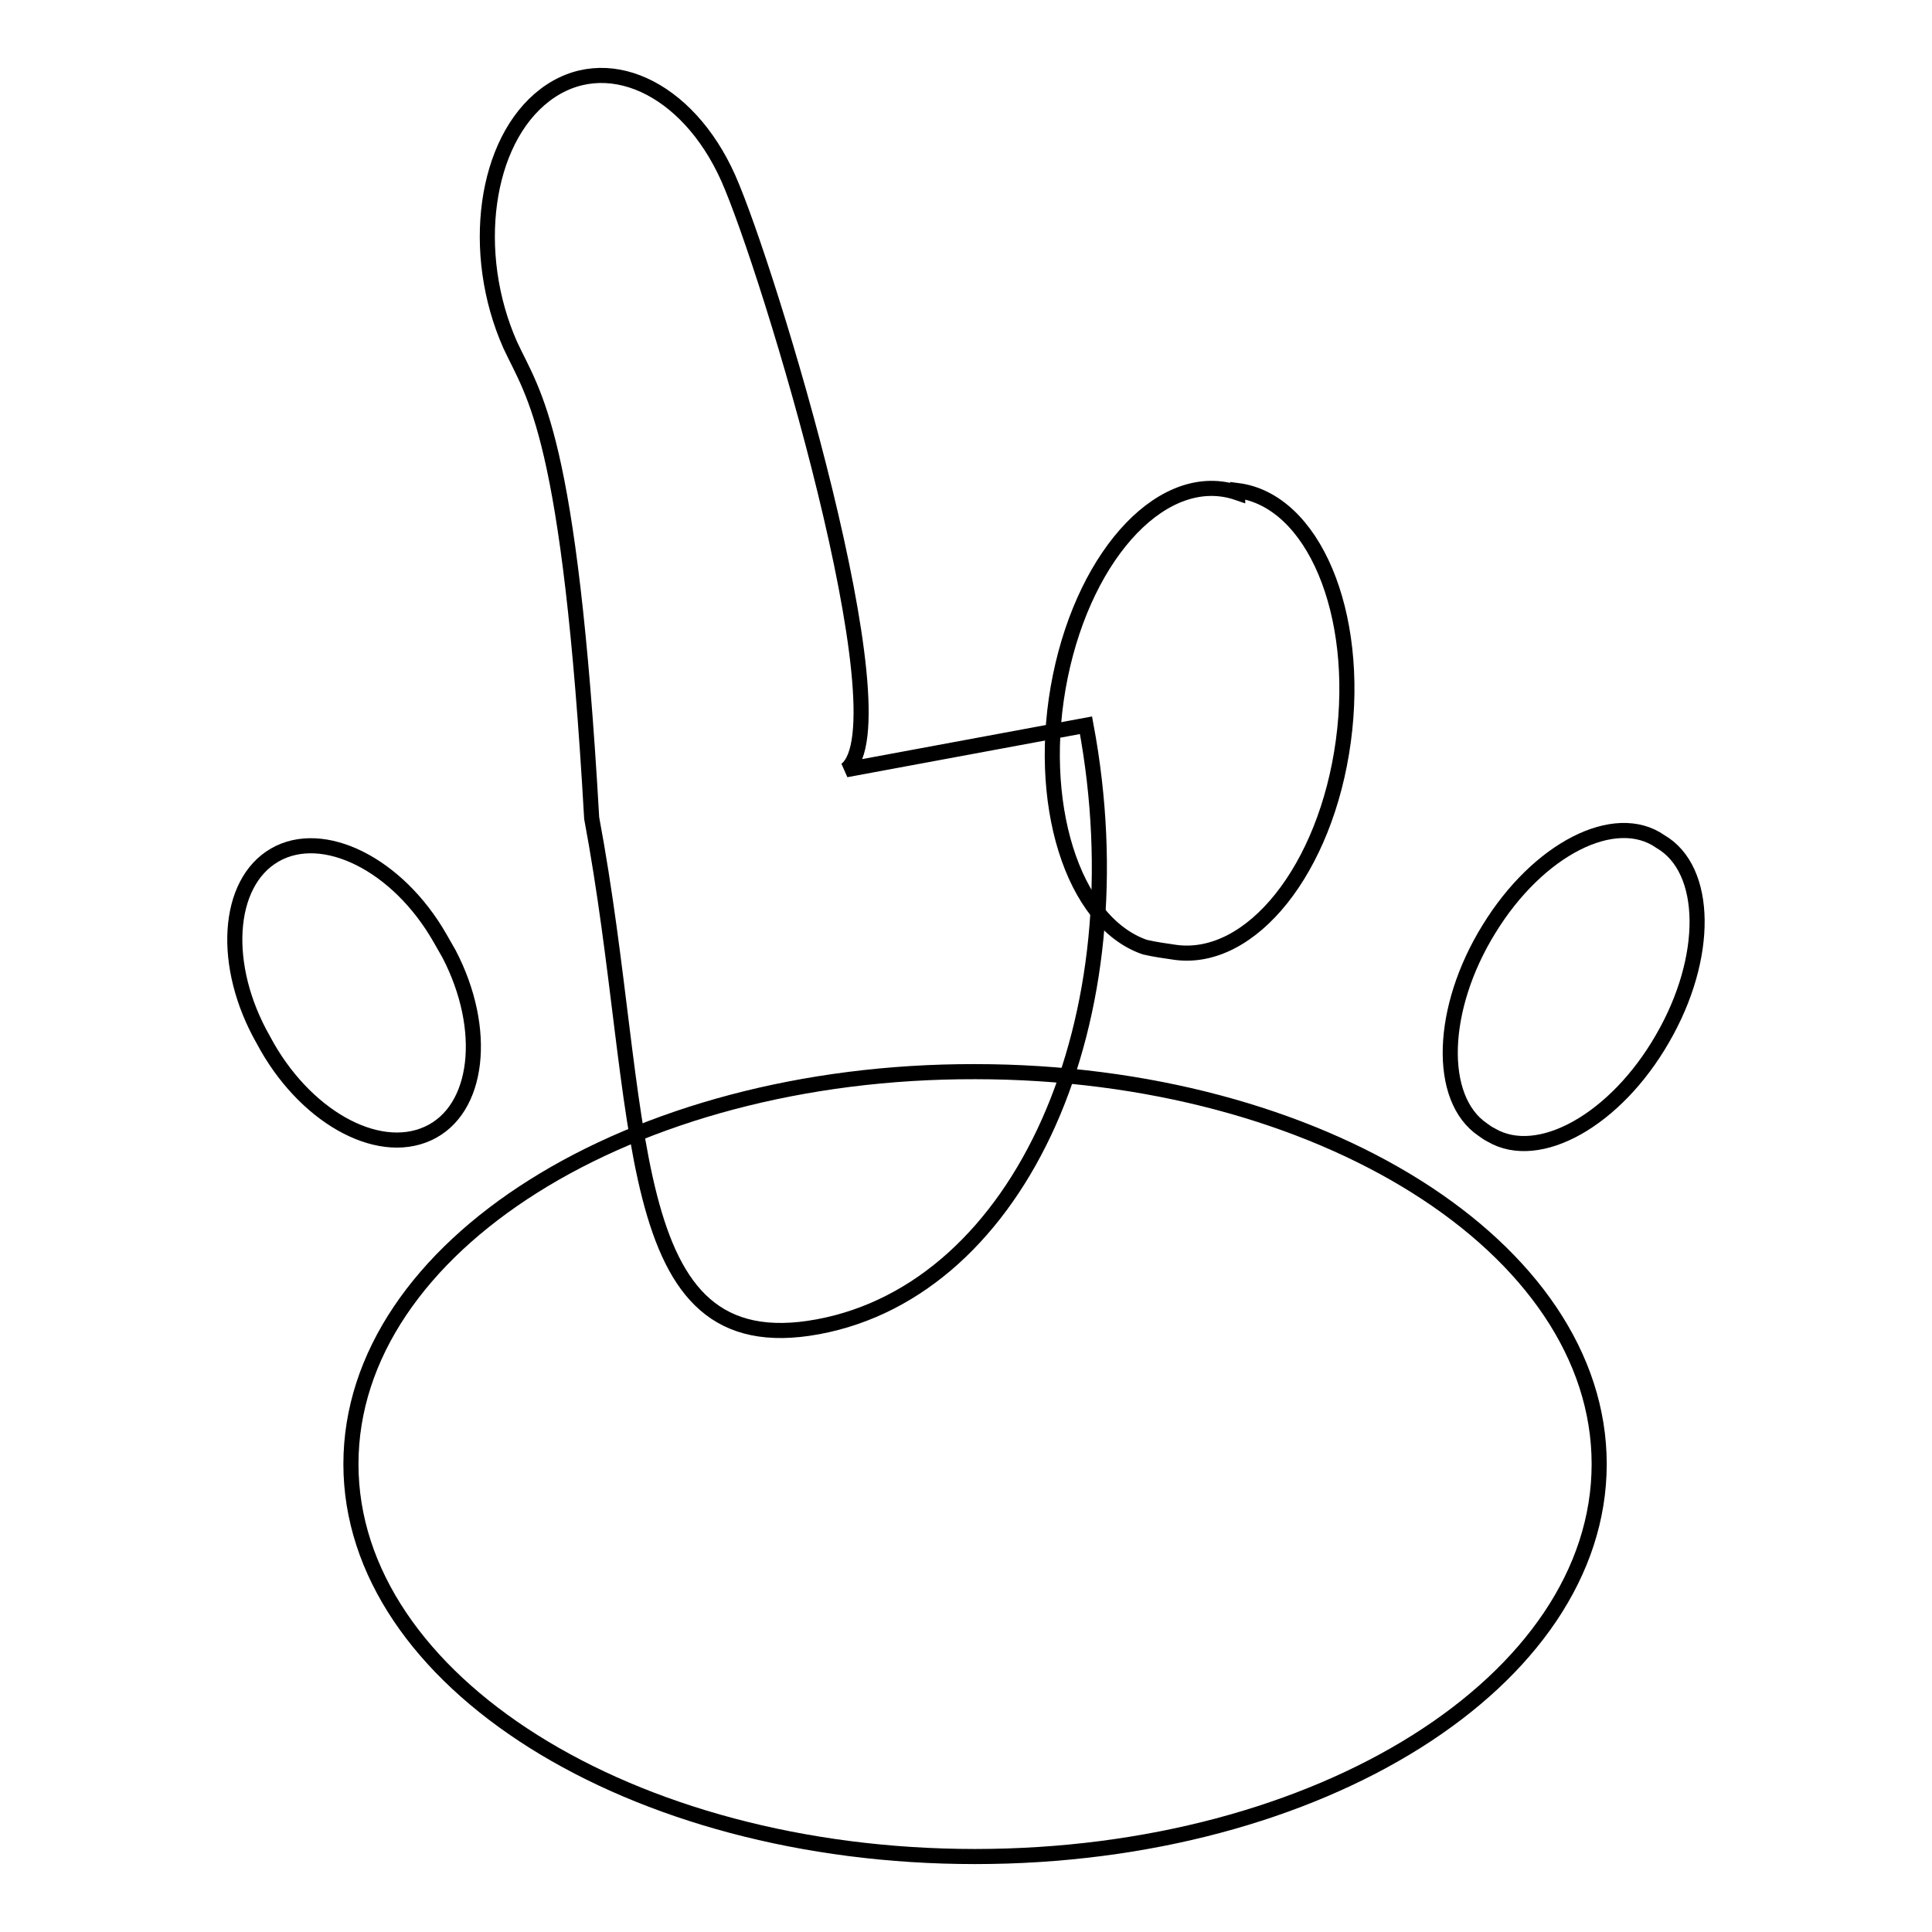
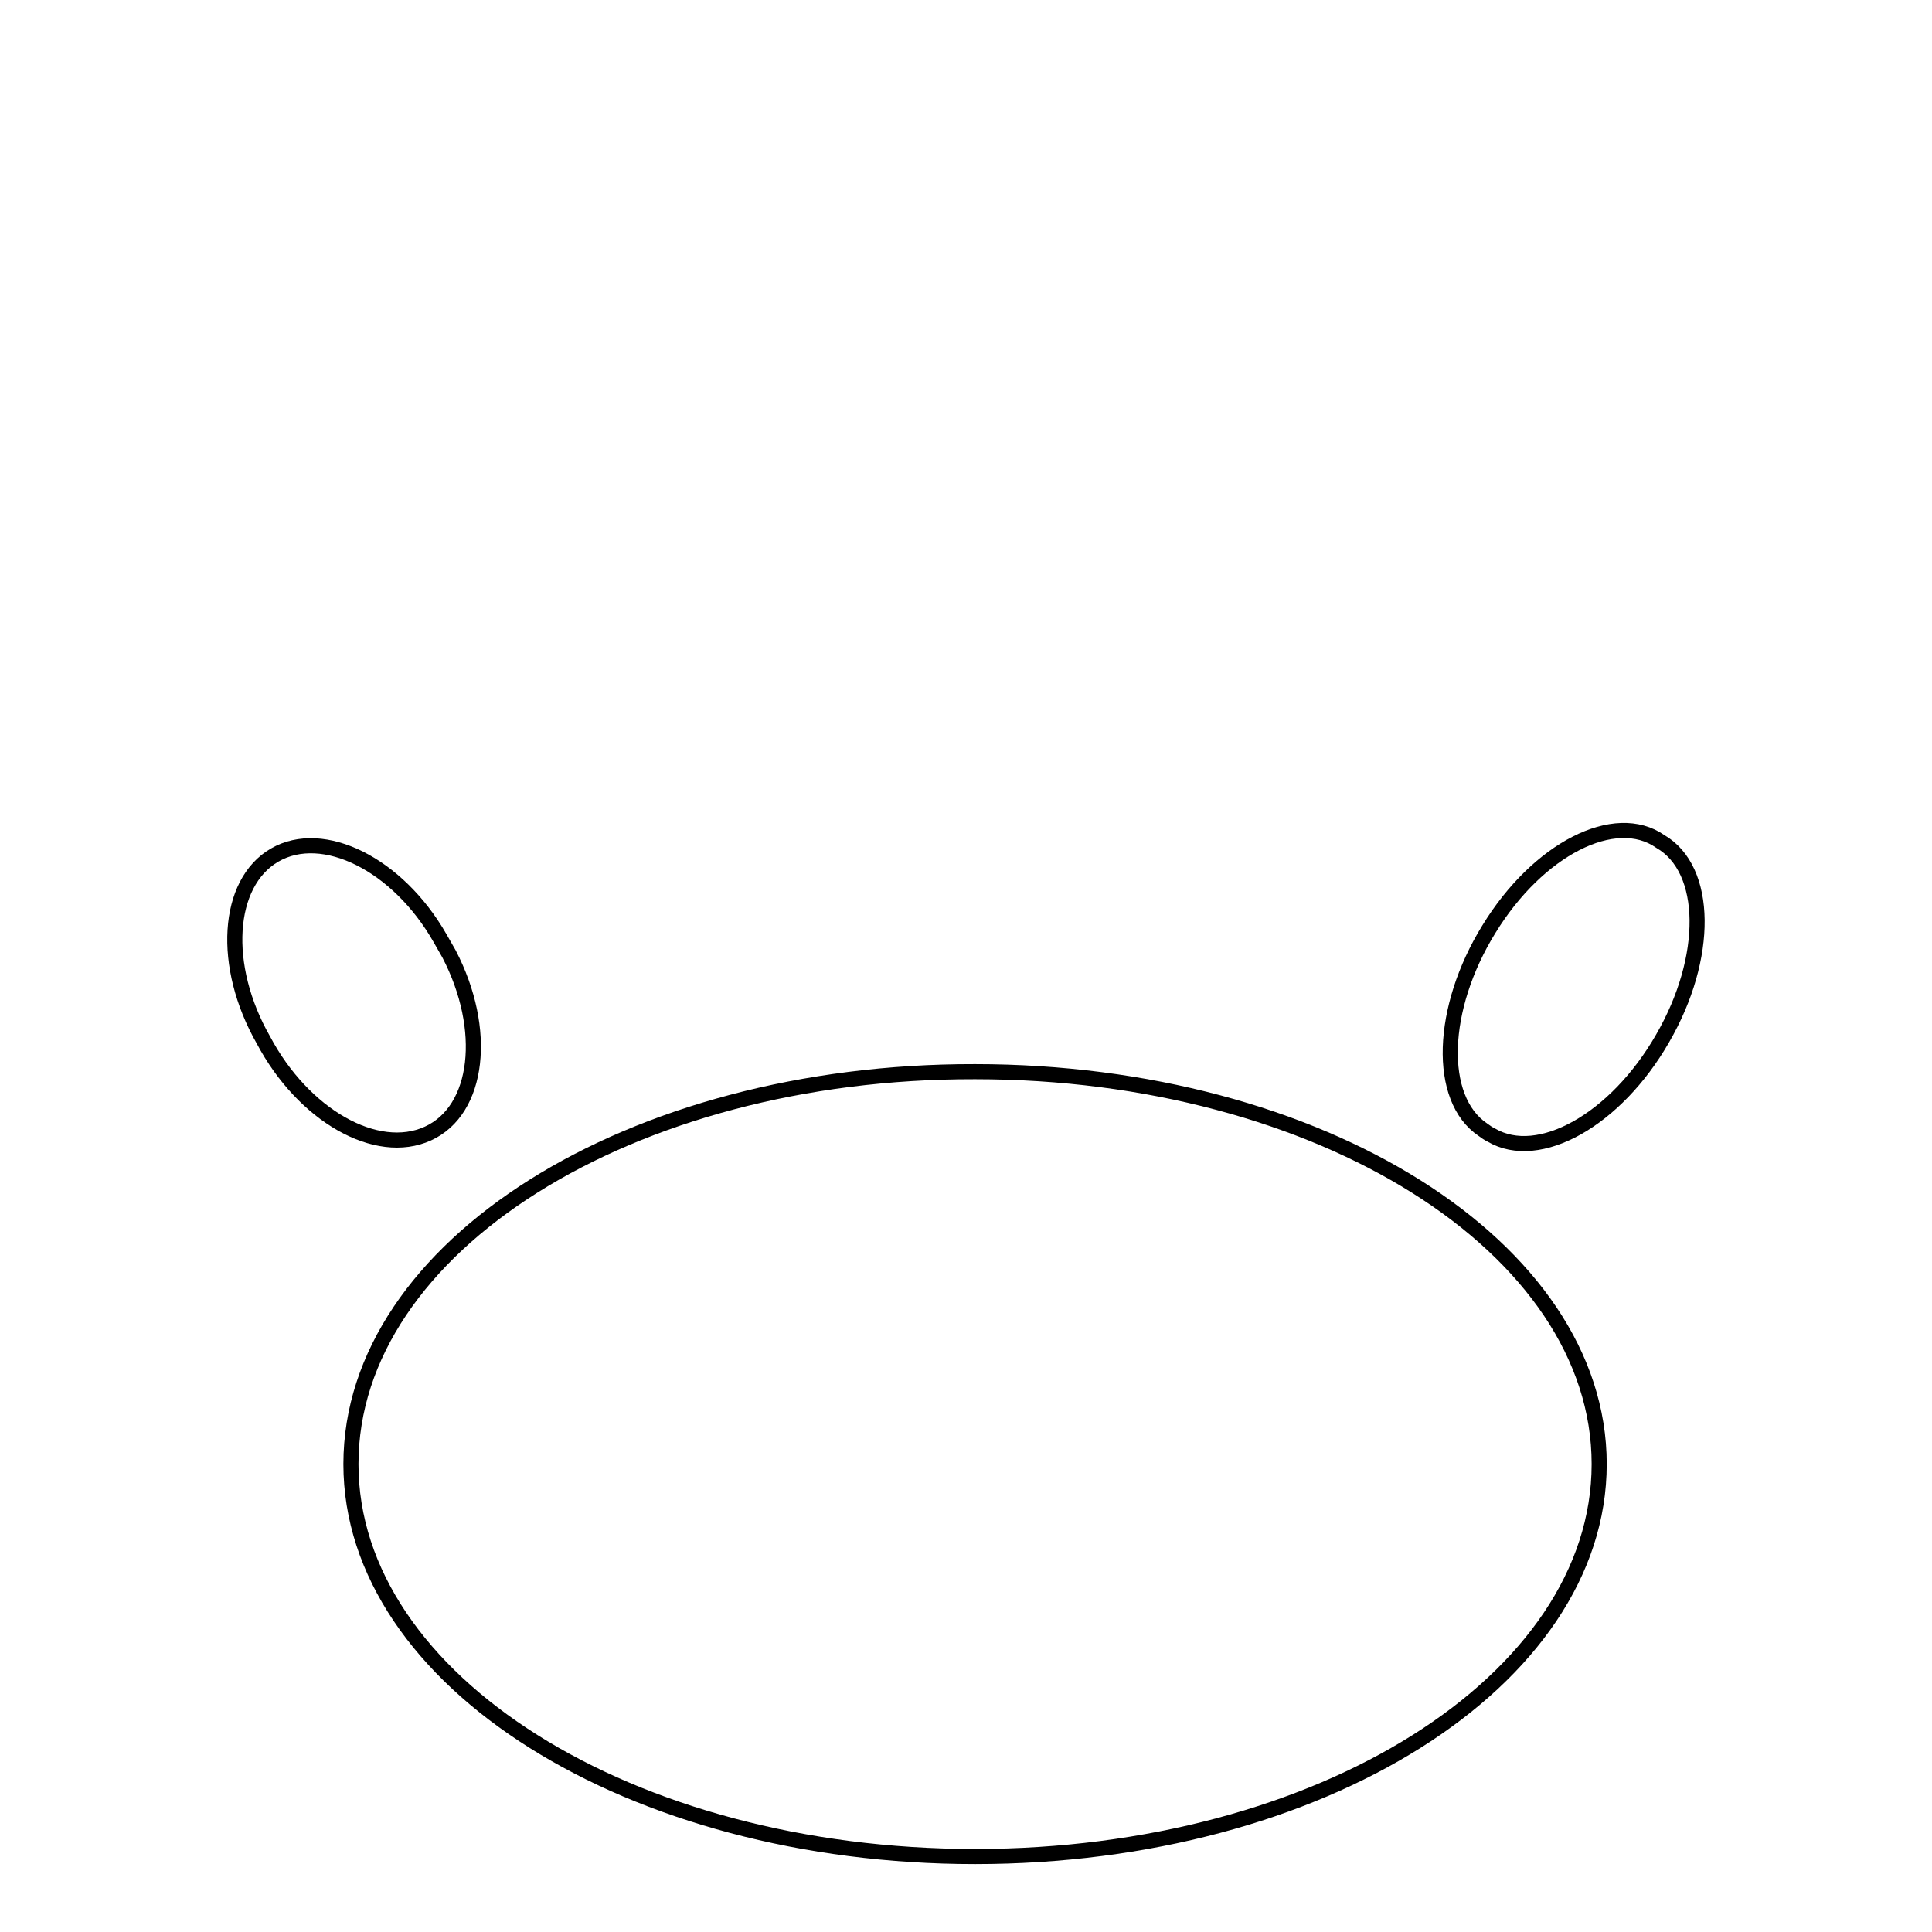
<svg xmlns="http://www.w3.org/2000/svg" version="1.1" x="0px" y="0px" viewBox="0 0 256 256" enable-background="new 0 0 256 256" xml:space="preserve">
  <g>
    <path stroke-width="2" fill-opacity="0" stroke="#000000" d="M46.5,194c0,28.7,37,52,82.7,52c45.7,0,82.7-23.3,82.7-52c0-28.7-37-52-82.7-52 C83.5,141.9,46.5,165.2,46.5,194L46.5,194z" />
-     <path stroke-width="2" fill-opacity="0" stroke="#000000" d="M34.9,137.8c5.3,10,15,15.5,21.8,12.4c6.8-3.1,8-13.8,2.8-23.8c-0.4-0.7-0.8-1.4-1.2-2.1 c-5.6-9.8-15.5-14.7-21.9-11C30,117,29.3,128,34.9,137.8L34.9,137.8z" />
-     <path stroke-width="2" fill-opacity="0" stroke="#000000" d="M78.4,108.4c7.3,39,3.2,72.4,30,67.4c26.9-5,42.8-40.7,35.5-79.7c0,0,0,0-31.8,5.9 c8-6.1-10.2-66.2-15.6-78.4C91.1,11.5,80.2,6.5,72.2,12.6c-8,6.1-10,20.9-4.6,33.1C70.7,52.4,75.5,57.3,78.4,108.4z" />
-     <path stroke-width="2" fill-opacity="0" stroke="#000000" d="M155.8,126.2c10,1.3,19.9-11,22.2-28c2.3-17-4-31.9-14-33.2c0,0,0,0,0,0.3c-9.6-3.3-20.1,7.7-23.5,24.3 c-3.4,16.6,1.6,32.6,11.2,35.9C153,125.8,154.4,126,155.8,126.2z" />
+     <path stroke-width="2" fill-opacity="0" stroke="#000000" d="M34.9,137.8c5.3,10,15,15.5,21.8,12.4c6.8-3.1,8-13.8,2.8-23.8c-0.4-0.7-0.8-1.4-1.2-2.1 c-5.6-9.8-15.5-14.7-21.9-11C30,117,29.3,128,34.9,137.8z" />
    <path stroke-width="2" fill-opacity="0" stroke="#000000" d="M197.6,150.4c6.3,3.7,16.5-2,22.7-12.8c6.2-10.7,6.1-22.4-0.3-26.1c0,0,0,0,0,0c-6-4.2-16.2,1-22.7,11.6 c-6.5,10.5-6.9,22.5-0.8,26.6C196.9,150,197.2,150.2,197.6,150.4z" />
  </g>
</svg>